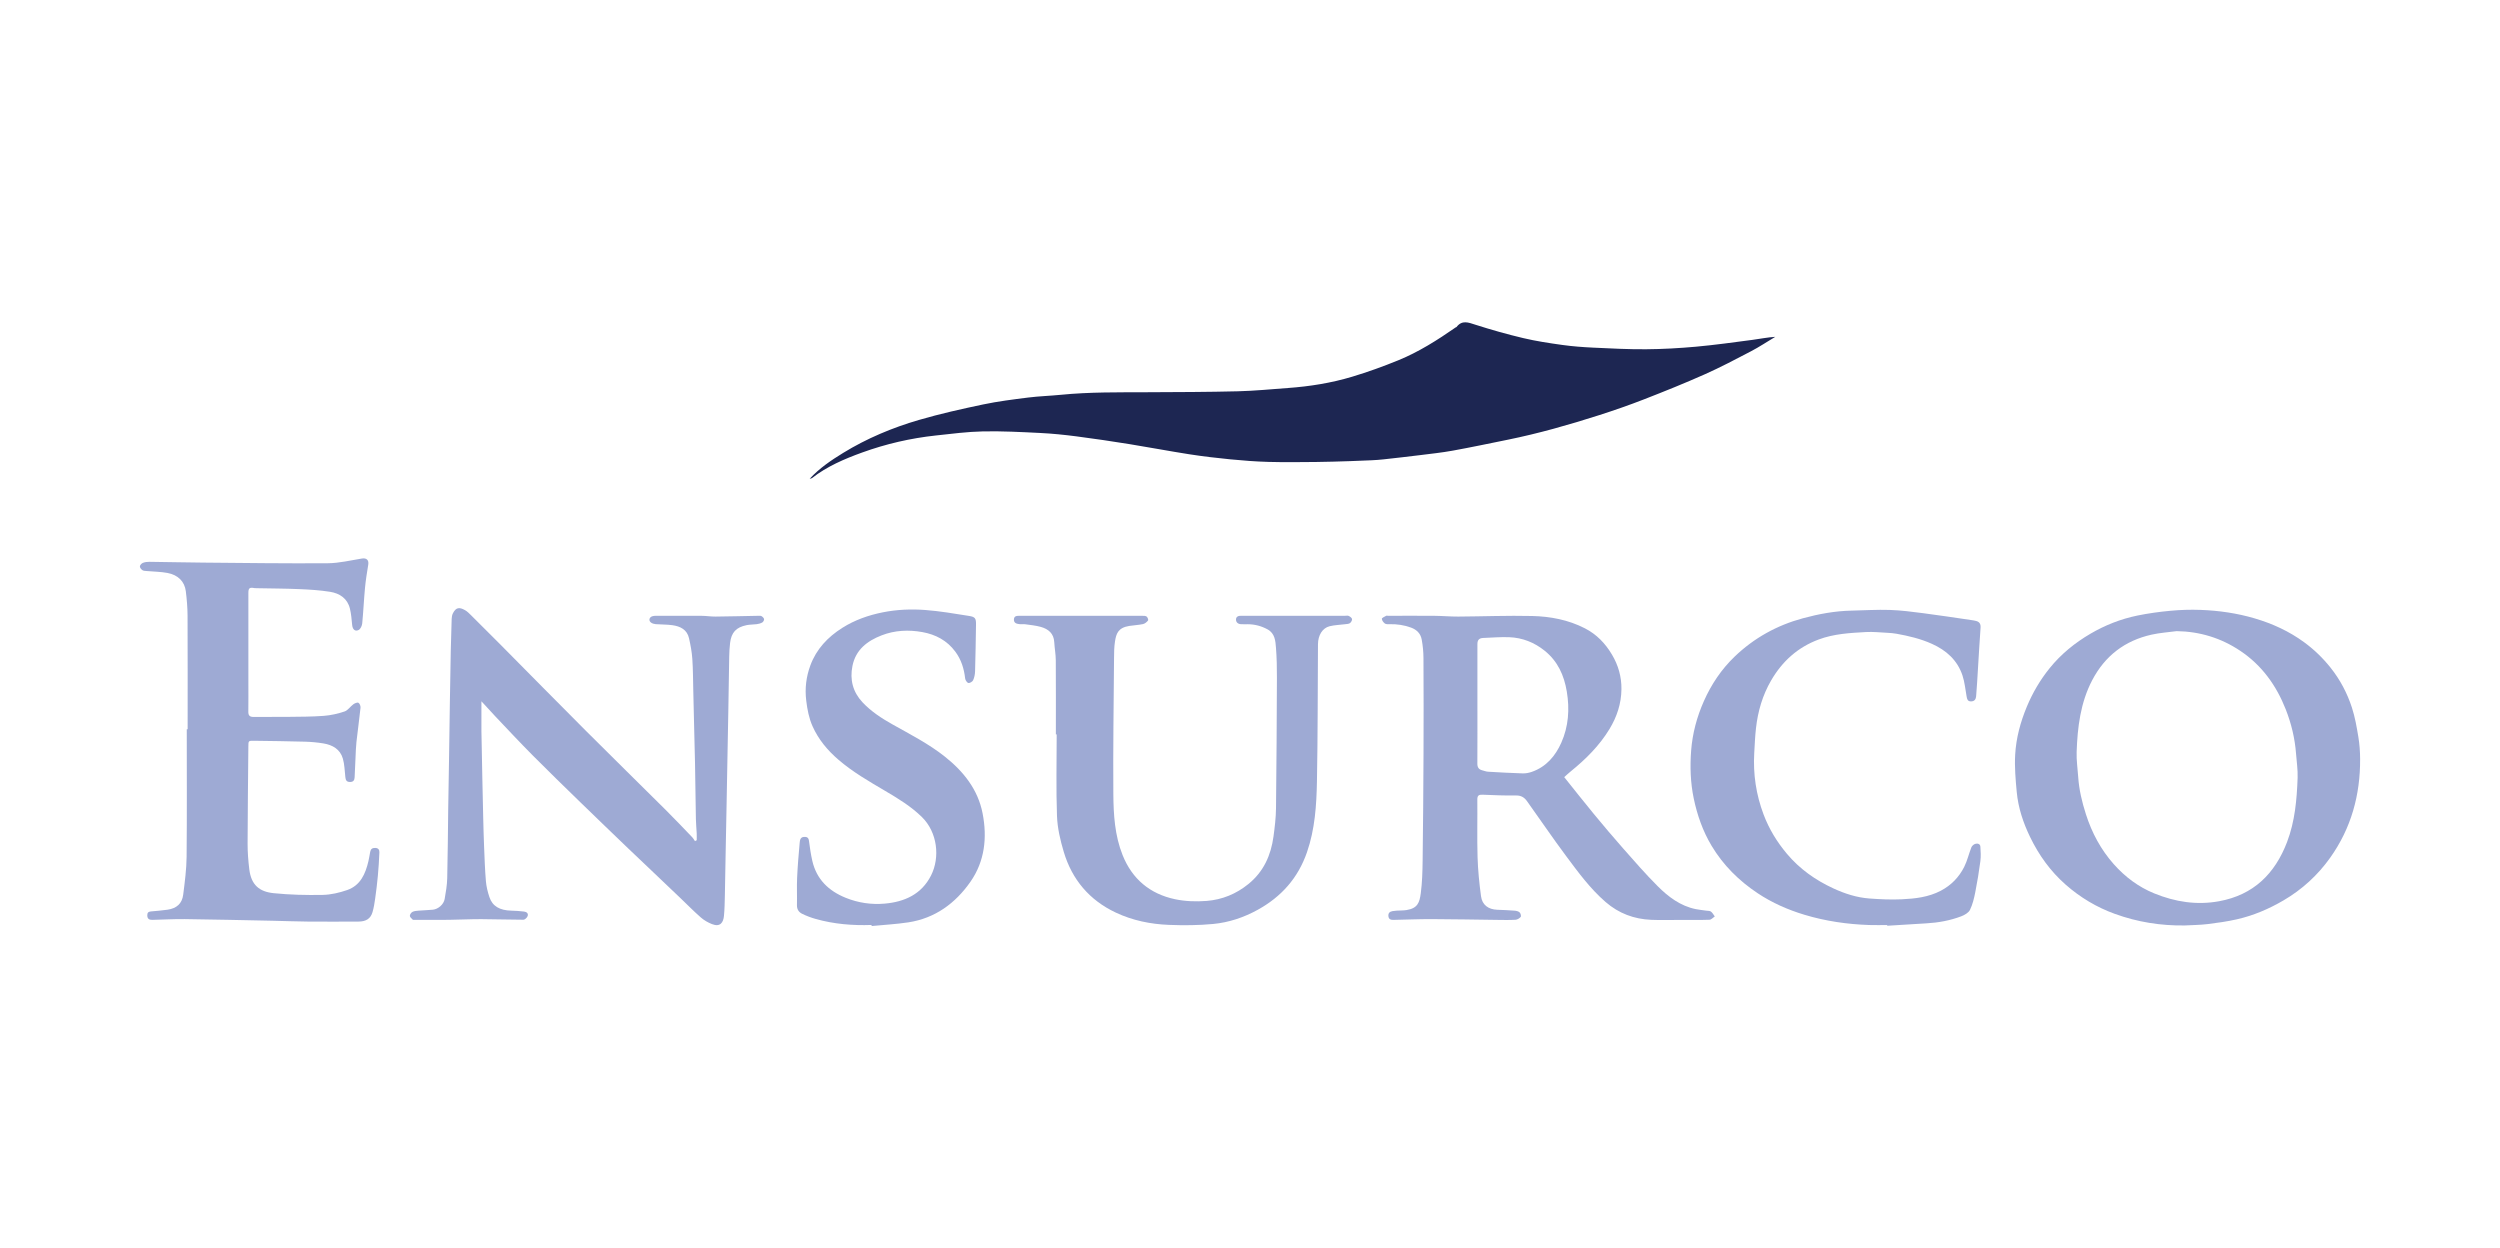
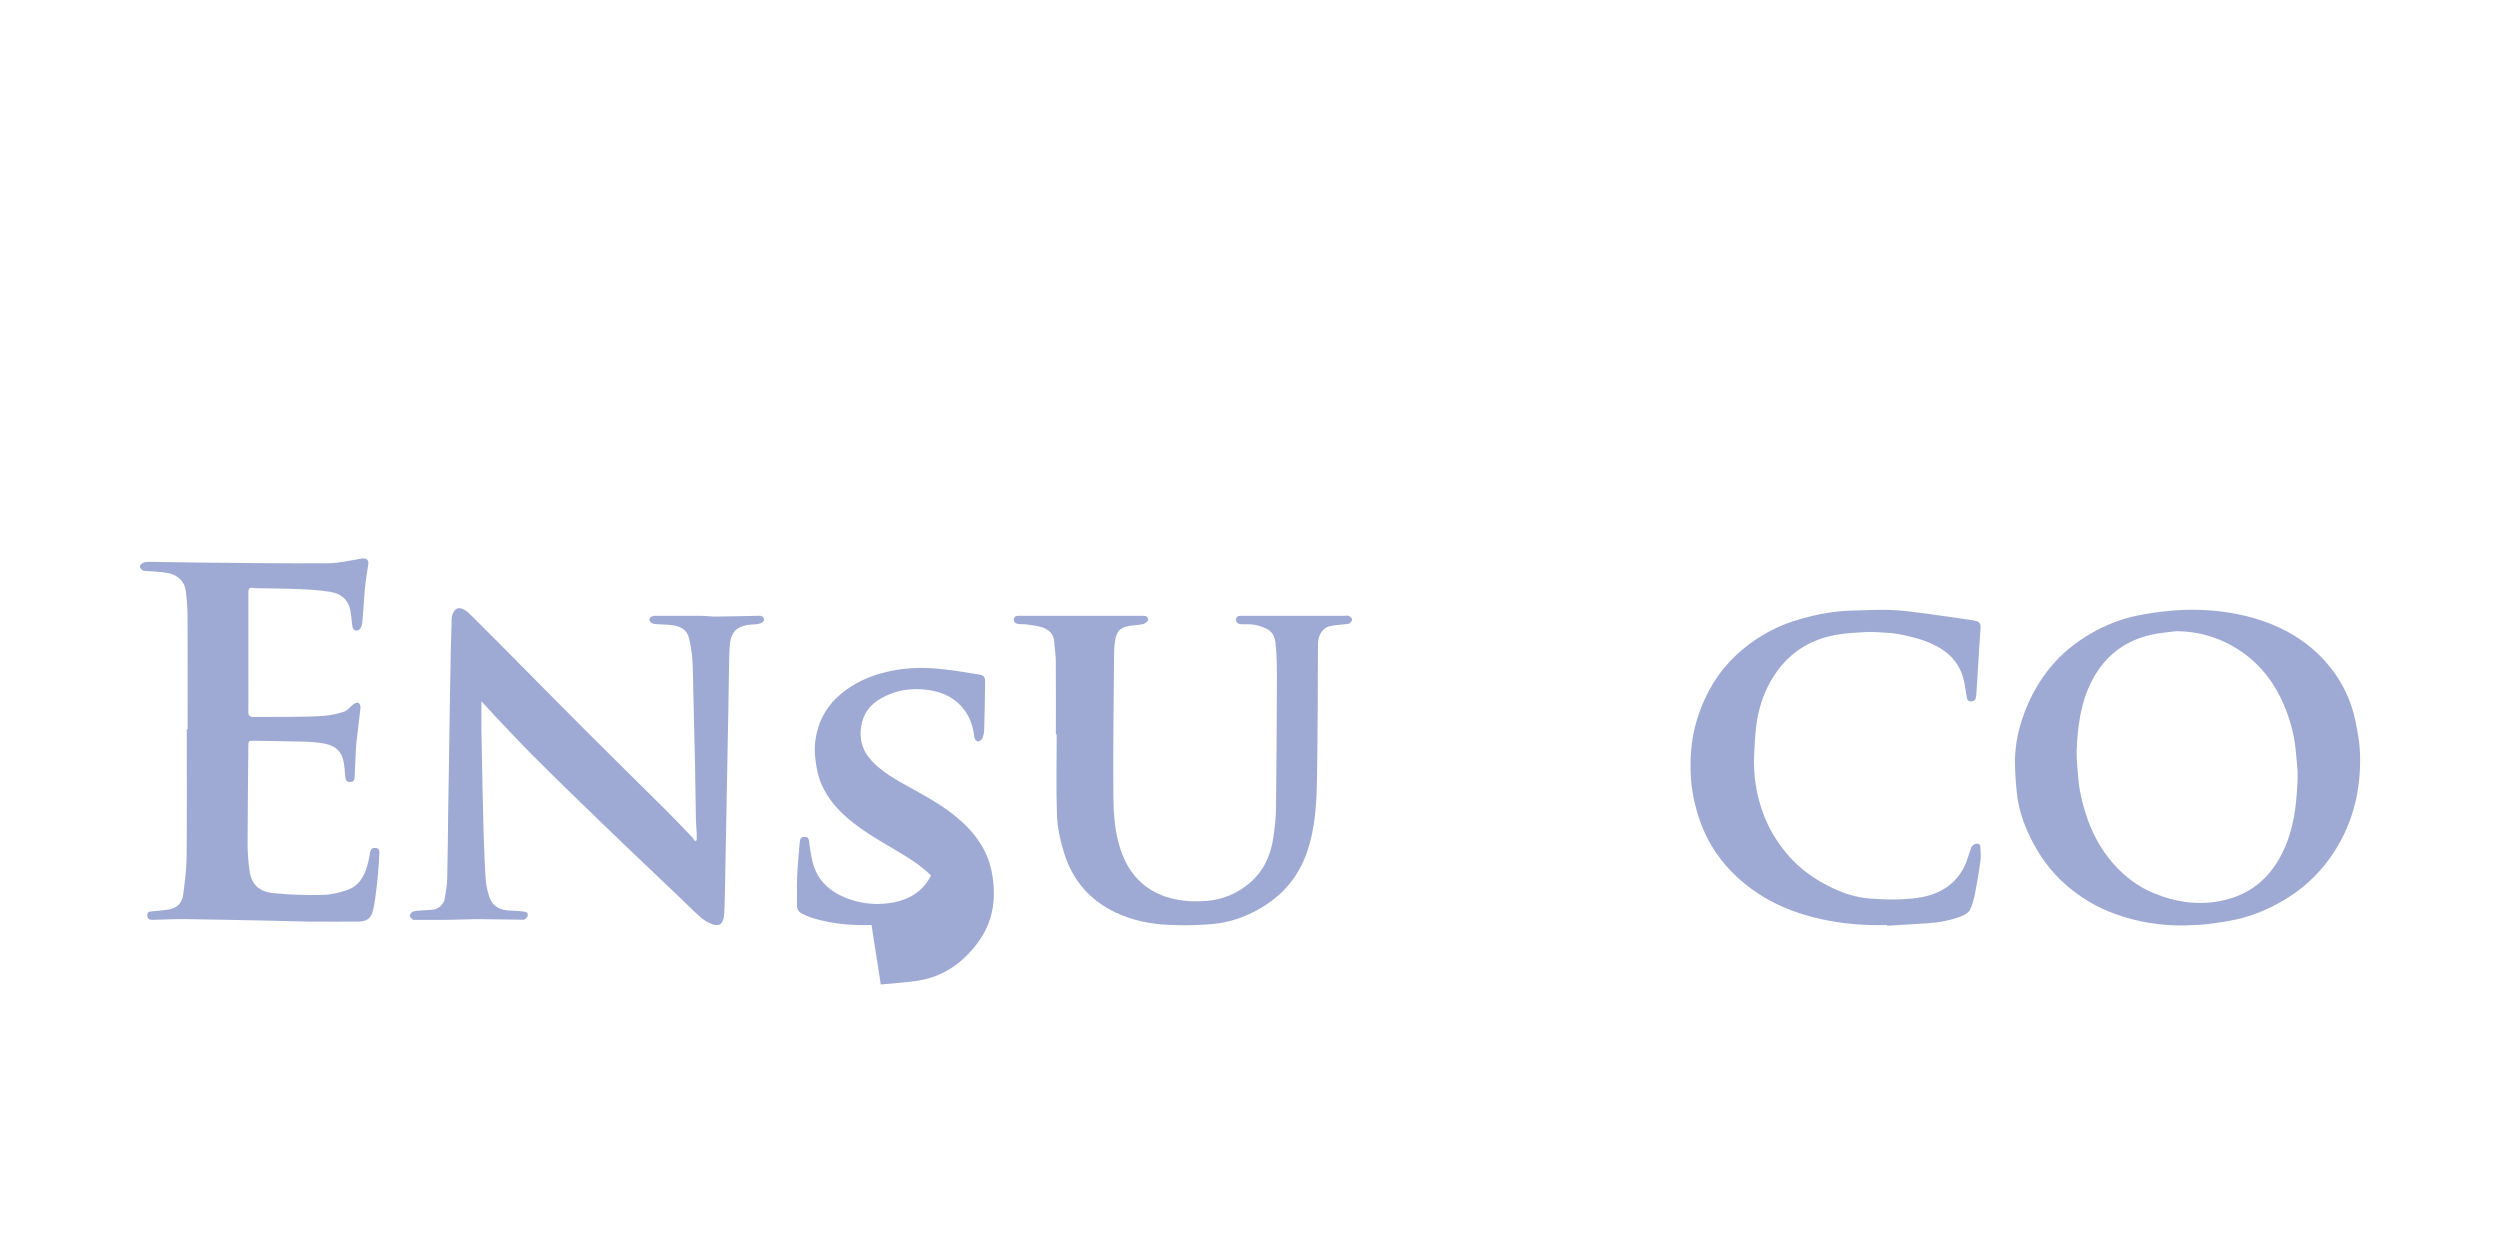
<svg xmlns="http://www.w3.org/2000/svg" version="1.1" id="Layer_1" x="0px" y="0px" width="563px" height="281.129px" viewBox="0 0 563 281.129" enable-background="new 0 0 563 281.129" xml:space="preserve">
  <g>
-     <path fill="#1D2652" d="M182.338,107.819c2.246-2.419,4.859-4.178,7.546-5.825c5.334-3.27,11.076-5.675,17.055-7.419   c4.757-1.388,9.612-2.473,14.465-3.493c3.341-0.702,6.747-1.126,10.138-1.554c2.43-0.306,4.889-0.373,7.328-0.616   c6.516-0.647,13.051-0.553,19.585-0.58c6.775-0.028,13.552-0.046,20.325-0.213c3.756-0.093,7.506-0.468,11.257-0.739   c4.912-0.354,9.767-1.128,14.478-2.545c3.507-1.055,6.967-2.306,10.359-3.689c4.636-1.889,8.85-4.57,12.953-7.421   c0.051-0.035,0.14-0.031,0.173-0.074c1.262-1.647,2.686-1.027,4.289-0.514c3.545,1.133,7.136,2.153,10.758,3.008   c2.889,0.682,5.841,1.129,8.784,1.539c2.297,0.32,4.621,0.494,6.939,0.604c3.964,0.187,7.933,0.397,11.899,0.366   c3.764-0.029,7.537-0.239,11.287-0.579c4.232-0.384,8.445-0.978,12.66-1.531c1.705-0.224,3.393-0.58,5.17-0.686   c-1.812,1.087-3.578,2.263-5.446,3.242c-3.434,1.801-6.873,3.612-10.413,5.189c-4.511,2.009-9.099,3.853-13.702,5.646   c-3.33,1.297-6.713,2.474-10.117,3.564c-6.776,2.171-13.617,4.119-20.597,5.536c-4.12,0.837-8.234,1.703-12.37,2.454   c-2.432,0.442-4.898,0.703-7.353,1.009c-2.74,0.341-5.484,0.649-8.229,0.953c-0.886,0.098-1.778,0.158-2.669,0.202   c-1.629,0.08-3.26,0.147-4.89,0.196c-2.529,0.076-5.058,0.168-7.588,0.19c-3.58,0.032-7.163,0.081-10.74-0.017   c-2.865-0.078-5.73-0.297-8.584-0.576c-3.093-0.302-6.184-0.667-9.254-1.144c-4.501-0.7-8.976-1.561-13.474-2.284   c-3.971-0.638-7.951-1.234-11.94-1.749c-2.709-0.35-5.436-0.629-8.164-0.764c-4.284-0.213-8.579-0.442-12.863-0.356   c-3.551,0.072-7.098,0.538-10.637,0.921c-5.683,0.614-11.222,1.889-16.6,3.836c-4.007,1.451-7.906,3.12-11.306,5.764   C182.745,107.751,182.581,107.752,182.338,107.819z" />
    <path fill="#9EAAD4" d="M492.049,208.412c-5.422,0.085-10.681-0.759-15.773-2.603c-4.114-1.49-7.798-3.692-11.096-6.593   c-3.441-3.027-6.035-6.654-8.012-10.743c-1.547-3.199-2.666-6.56-2.997-10.108c-0.261-2.794-0.51-5.624-0.353-8.415   c0.209-3.725,1.178-7.329,2.622-10.8c1.309-3.145,3.018-6.05,5.147-8.684c2.557-3.164,5.676-5.701,9.194-7.757   c3.297-1.927,6.81-3.314,10.535-4.081c2.47-0.508,4.985-0.852,7.497-1.085c2.226-0.206,4.481-0.277,6.715-0.197   c4.148,0.149,8.244,0.738,12.239,1.918c3.997,1.18,7.735,2.889,11.113,5.361c2.247,1.644,4.215,3.543,5.958,5.728   c2.163,2.712,3.745,5.725,4.808,8.978c0.699,2.141,1.085,4.399,1.456,6.63c0.27,1.625,0.389,3.291,0.398,4.94   c0.048,8.099-2.006,15.595-6.73,22.239c-2.811,3.953-6.33,7.179-10.541,9.638c-3.293,1.924-6.767,3.406-10.479,4.25   c-2.179,0.496-4.408,0.809-6.629,1.079C495.442,208.312,493.741,208.318,492.049,208.412z M490.182,142.132   c-1.881,0.255-3.792,0.376-5.638,0.788c-6.025,1.346-10.51,4.771-13.381,10.263c-2.648,5.064-3.31,10.573-3.504,16.158   c-0.065,1.867,0.228,3.746,0.351,5.62c0.19,2.884,0.859,5.666,1.738,8.411c1.339,4.179,3.374,7.98,6.286,11.256   c2.536,2.852,5.545,5.117,9.114,6.569c4.702,1.914,9.541,2.685,14.59,1.762c7.748-1.418,12.584-6.183,15.312-13.343   c1.771-4.649,2.197-9.543,2.373-14.452c0.064-1.802-0.216-3.617-0.353-5.424c-0.26-3.455-1.061-6.788-2.328-10.006   c-2.119-5.38-5.378-9.914-10.217-13.155C500.216,143.692,495.434,142.21,490.182,142.132z" />
    <path fill="#9EAAD4" d="M108.416,157.932c0,2.371,0,4.595,0,6.819c0,0.129,0.008,0.257,0.01,0.386   c0.066,3.397,0.129,6.794,0.198,10.192c0.06,2.947,0.122,5.895,0.195,8.842c0.053,2.143,0.107,4.287,0.195,6.429   c0.108,2.614,0.191,5.232,0.411,7.837c0.102,1.211,0.402,2.43,0.788,3.587c0.688,2.064,2.327,2.998,4.959,3.055   c0.951,0.02,1.904,0.09,2.848,0.203c0.561,0.067,1.034,0.419,0.795,1.034c-0.136,0.349-0.61,0.806-0.932,0.807   c-3.172,0.001-6.344-0.124-9.516-0.132c-2.432-0.007-4.864,0.126-7.296,0.153c-2.669,0.029-5.339,0.009-8.008,0.009   c-0.031,0-0.076,0-0.092-0.019c-0.243-0.283-0.653-0.558-0.674-0.859c-0.021-0.299,0.281-0.754,0.567-0.908   c0.397-0.213,0.907-0.25,1.374-0.289c1.078-0.091,2.163-0.103,3.238-0.213c1.209-0.124,2.443-1.186,2.657-2.398   c0.274-1.554,0.541-3.129,0.58-4.7c0.13-5.197,0.15-10.397,0.223-15.595c0.053-3.72,0.128-7.439,0.185-11.159   c0.068-4.395,0.125-8.789,0.194-13.184c0.059-3.751,0.12-7.503,0.196-11.254c0.049-2.401,0.115-4.801,0.203-7.2   c0.016-0.431,0.094-0.902,0.29-1.278c0.671-1.278,1.383-1.45,2.732-0.68c0.488,0.278,0.906,0.701,1.311,1.103   c2.215,2.195,4.426,4.396,6.622,6.611c6.38,6.435,12.728,12.901,19.134,19.309c6.017,6.02,12.102,11.974,18.136,17.978   c2.023,2.013,3.984,4.087,5.962,6.145c0.24,0.249,0.405,0.571,0.604,0.859c0.132-0.067,0.263-0.135,0.395-0.202   c0-0.518,0.02-1.036-0.004-1.552c-0.049-1.051-0.16-2.1-0.18-3.151c-0.08-4.265-0.126-8.532-0.202-12.797   c-0.046-2.594-0.127-5.187-0.189-7.78c-0.066-2.753-0.127-5.507-0.195-8.26c-0.06-2.433-0.053-4.87-0.219-7.296   c-0.107-1.564-0.398-3.127-0.745-4.658c-0.443-1.952-1.981-2.692-3.771-2.936c-1.227-0.167-2.482-0.128-3.72-0.227   c-0.36-0.029-0.762-0.141-1.05-0.348c-0.584-0.419-0.46-1.15,0.215-1.411c0.257-0.099,0.556-0.123,0.836-0.124   c3.442-0.008,6.883-0.019,10.325,0.004c1.05,0.007,2.099,0.182,3.148,0.171c3.205-0.032,6.409-0.118,9.614-0.176   c0.252-0.005,0.552-0.033,0.747,0.086c0.244,0.15,0.532,0.425,0.561,0.675c0.028,0.237-0.191,0.617-0.411,0.744   c-0.367,0.211-0.814,0.322-1.24,0.381c-0.751,0.105-1.527,0.065-2.267,0.216c-2.38,0.487-3.445,1.631-3.737,4.007   c-0.127,1.04-0.177,2.094-0.198,3.143c-0.081,4.137-0.133,8.275-0.203,12.412c-0.057,3.365-0.126,6.731-0.189,10.096   c-0.065,3.526-0.127,7.052-0.194,10.577c-0.063,3.333-0.133,6.667-0.195,10c-0.066,3.559-0.117,7.118-0.196,10.676   c-0.034,1.532-0.059,3.069-0.206,4.592c-0.142,1.472-0.853,2.551-2.693,1.825c-0.893-0.352-1.779-0.857-2.499-1.485   c-1.567-1.367-3.024-2.861-4.531-4.298c-2.665-2.541-5.333-5.079-8.001-7.616c-1.253-1.192-2.516-2.374-3.762-3.573   c-3.602-3.465-7.211-6.923-10.792-10.409c-3.635-3.538-7.275-7.072-10.849-10.671c-2.842-2.863-5.592-5.817-8.371-8.742   C110.492,160.214,109.478,159.085,108.416,157.932z" />
-     <path fill="#9EAAD4" d="M352.263,175.009c2.215,2.762,4.387,5.53,6.625,8.243c2.164,2.624,4.357,5.225,6.607,7.775   c2.554,2.893,5.087,5.816,7.814,8.541c2.399,2.396,5.105,4.454,8.563,5.165c0.77,0.158,1.559,0.226,2.338,0.342   c0.372,0.055,0.821,0.016,1.093,0.215c0.361,0.264,0.582,0.718,0.863,1.091c-0.393,0.261-0.778,0.733-1.18,0.747   c-2.088,0.076-4.181,0.036-6.271,0.036c-2.284,0-4.571,0.079-6.851-0.018c-3.87-0.163-7.311-1.436-10.289-4.017   c-3.493-3.027-6.186-6.725-8.913-10.384c-3.017-4.047-5.849-8.231-8.789-12.336c-0.571-0.797-1.295-1.282-2.417-1.265   c-2.528,0.037-5.059-0.07-7.586-0.175c-0.86-0.036-1.186,0.186-1.176,1.118c0.047,4.31-0.074,8.624,0.054,12.93   c0.087,2.946,0.388,5.896,0.779,8.82c0.263,1.967,1.663,2.97,3.653,3.042c1.306,0.047,2.614,0.102,3.917,0.205   c0.392,0.031,0.862,0.14,1.127,0.392c0.222,0.211,0.381,0.832,0.241,1.005c-0.267,0.328-0.759,0.627-1.174,0.651   c-1.379,0.079-2.765,0.046-4.148,0.029c-4.909-0.058-9.818-0.161-14.728-0.177c-2.85-0.009-5.701,0.118-8.551,0.174   c-0.567,0.011-1.1-0.061-1.192-0.797c-0.091-0.725,0.282-1.068,0.94-1.18c0.31-0.053,0.625-0.086,0.939-0.106   c0.731-0.046,1.474-0.015,2.193-0.129c2.51-0.399,2.939-1.677,3.218-3.809c0.314-2.396,0.382-4.834,0.413-7.256   c0.104-8.029,0.166-16.059,0.201-24.089c0.032-7.206,0.027-14.411-0.011-21.617c-0.007-1.391-0.145-2.798-0.398-4.165   c-0.245-1.322-1.106-2.207-2.42-2.684c-1.547-0.562-3.126-0.789-4.76-0.76c-0.374,0.007-0.834,0.044-1.104-0.146   c-0.334-0.236-0.67-0.686-0.691-1.06c-0.011-0.211,0.601-0.476,0.955-0.675c0.122-0.068,0.316-0.009,0.476-0.009   c3.474-0.001,6.948-0.024,10.422,0.005c1.79,0.015,3.579,0.182,5.368,0.172c5.553-0.032,11.109-0.266,16.657-0.131   c4.083,0.1,8.092,0.856,11.817,2.757c2.675,1.365,4.632,3.416,6.132,5.941c1.419,2.388,2.161,4.972,2.131,7.783   c-0.034,3.263-1.026,6.234-2.692,8.977c-2.273,3.743-5.335,6.789-8.721,9.529C353.222,174.126,352.741,174.586,352.263,175.009z    M332.714,158.459c0,4.503,0.015,9.007-0.013,13.51c-0.005,0.847,0.326,1.318,1.121,1.511c0.427,0.103,0.849,0.284,1.28,0.309   c2.61,0.152,5.221,0.3,7.833,0.378c0.676,0.02,1.391-0.123,2.034-0.347c3.24-1.129,5.304-3.57,6.635-6.557   c1.635-3.669,1.903-7.551,1.24-11.534c-0.609-3.66-2.044-6.815-4.97-9.175c-2.33-1.88-5.019-2.946-8.006-3.057   c-1.945-0.072-3.899,0.093-5.849,0.171c-0.918,0.037-1.304,0.457-1.305,1.379C332.711,149.517,332.713,153.988,332.714,158.459z" />
    <path fill="#9EAAD4" d="M42.256,164.231c0-8.524,0.023-17.049-0.018-25.573c-0.009-1.841-0.166-3.692-0.394-5.52   c-0.272-2.178-1.739-3.662-4.13-4.109c-1.521-0.284-3.094-0.287-4.643-0.429c-0.342-0.031-0.739-0.025-1.001-0.2   c-0.274-0.182-0.589-0.574-0.569-0.851c0.022-0.287,0.375-0.669,0.672-0.788c0.455-0.183,0.987-0.244,1.485-0.238   c4.009,0.045,8.017,0.143,12.026,0.177c9.381,0.08,18.763,0.214,28.143,0.144c2.565-0.019,5.13-0.657,7.686-1.065   c1.034-0.165,1.585,0.352,1.418,1.373c-0.286,1.744-0.568,3.493-0.734,5.25c-0.251,2.66-0.365,5.333-0.625,7.992   c-0.052,0.527-0.38,1.25-0.798,1.471c-0.812,0.429-1.375-0.127-1.469-1.123c-0.115-1.223-0.213-2.463-0.497-3.653   c-0.555-2.323-2.305-3.467-4.488-3.814c-2.251-0.358-4.546-0.502-6.827-0.599c-3.234-0.138-6.474-0.146-9.711-0.211   c-0.161-0.003-0.324,0.005-0.481-0.024c-1.108-0.205-1.366-0.005-1.366,1.101c-0.002,6.659-0.001,13.318-0.001,19.977   c0,2.252,0.022,4.504-0.011,6.755c-0.013,0.876,0.336,1.194,1.2,1.183c2.573-0.032,5.147,0.014,7.72-0.018   c2.691-0.034,5.388-0.024,8.068-0.226c1.582-0.119,3.179-0.483,4.685-0.989c0.752-0.253,1.285-1.112,1.975-1.617   c0.318-0.232,0.875-0.471,1.146-0.34c0.279,0.135,0.512,0.734,0.474,1.099c-0.268,2.581-0.635,5.152-0.92,7.731   c-0.129,1.171-0.151,2.355-0.208,3.533c-0.072,1.467-0.122,2.936-0.201,4.403c-0.034,0.632-0.238,1.068-1.03,1.072   c-0.851,0.005-0.99-0.48-1.064-1.144c-0.155-1.379-0.175-2.802-0.554-4.119c-0.606-2.107-2.319-3.08-4.367-3.42   c-1.373-0.228-2.774-0.355-4.166-0.394c-3.815-0.107-7.631-0.151-11.448-0.204c-1.298-0.018-1.29,0.003-1.301,1.278   c-0.062,7.29-0.157,14.58-0.172,21.871c-0.004,1.937,0.148,3.884,0.383,5.808c0.429,3.519,2.274,5.042,5.501,5.367   c3.65,0.368,7.345,0.455,11.015,0.386c1.857-0.035,3.771-0.483,5.537-1.097c2.989-1.041,4.108-3.656,4.778-6.501   c0.166-0.704,0.26-1.424,0.405-2.133c0.127-0.624,0.487-0.874,1.158-0.846c0.705,0.029,0.925,0.471,0.905,0.988   c-0.071,1.779-0.185,3.559-0.348,5.332c-0.156,1.703-0.366,3.402-0.604,5.095c-0.144,1.029-0.306,2.067-0.601,3.06   c-0.429,1.442-1.435,2.099-3.125,2.108c-3.86,0.022-7.721,0.03-11.581-0.001c-2.594-0.021-5.186-0.131-7.78-0.184   c-6.602-0.134-13.205-0.288-19.808-0.372c-2.399-0.031-4.8,0.121-7.201,0.17c-0.644,0.013-1.201-0.096-1.223-0.971   c-0.015-0.618,0.224-0.87,0.8-0.924c1.261-0.119,2.527-0.207,3.778-0.392c2.054-0.305,3.26-1.386,3.511-3.384   c0.355-2.832,0.739-5.683,0.767-8.53c0.094-9.573,0.036-19.148,0.036-28.723C42.128,164.232,42.192,164.232,42.256,164.231z" />
    <path fill="#9EAAD4" d="M237.78,165.383c0-5.564,0.024-11.129-0.017-16.693c-0.01-1.359-0.272-2.714-0.345-4.074   c-0.105-1.961-1.321-2.957-3.017-3.435c-1.142-0.322-2.348-0.429-3.53-0.597c-0.41-0.058-0.839,0.025-1.252-0.022   c-0.652-0.075-1.326-0.218-1.284-1.082c0.039-0.809,0.689-0.794,1.275-0.803c0.547-0.009,1.094-0.002,1.64-0.002   c8.66,0,17.321-0.002,25.981,0.006c0.34,0,0.761-0.012,0.996,0.172c0.22,0.171,0.429,0.742,0.319,0.878   c-0.286,0.357-0.717,0.721-1.147,0.814c-1.015,0.219-2.068,0.251-3.097,0.416c-2.535,0.406-2.935,1.775-3.206,3.488   c-0.198,1.254-0.204,2.545-0.214,3.82c-0.078,10.184-0.233,20.369-0.157,30.553c0.035,4.645,0.319,9.324,2.079,13.735   c2.159,5.411,6.172,8.751,11.803,9.945c2.31,0.49,4.782,0.574,7.143,0.385c3.472-0.278,6.633-1.559,9.404-3.814   c3.429-2.79,5.062-6.462,5.638-10.696c0.286-2.104,0.541-4.229,0.566-6.348c0.119-9.797,0.167-19.596,0.206-29.394   c0.009-2.24-0.036-4.487-0.21-6.718c-0.123-1.577-0.225-3.266-1.897-4.18c-1.384-0.756-2.866-1.148-4.446-1.159   c-0.515-0.004-1.03,0.02-1.544-0.007c-0.661-0.035-1.13-0.422-1.12-1.06c0.01-0.649,0.548-0.862,1.16-0.835   c0.161,0.007,0.322,0.001,0.482,0.001c7.631,0,15.262,0,22.892,0c0.289,0,0.622-0.081,0.857,0.033   c0.303,0.147,0.699,0.428,0.742,0.7c0.045,0.284-0.209,0.731-0.468,0.916c-0.278,0.199-0.712,0.199-1.083,0.247   c-1.161,0.151-2.35,0.177-3.481,0.451c-1.631,0.395-2.626,2.035-2.639,4.059c-0.066,10.28-0.039,20.563-0.231,30.841   c-0.101,5.409-0.445,10.815-2.254,16.023c-2.013,5.794-5.756,10.004-11.089,12.944c-3.146,1.734-6.495,2.852-10.019,3.187   c-3.309,0.315-6.668,0.338-9.993,0.206c-4.124-0.164-8.162-0.989-11.929-2.76c-5.948-2.797-9.87-7.431-11.737-13.689   c-0.779-2.61-1.422-5.352-1.521-8.056c-0.224-6.123-0.07-12.26-0.07-18.391C237.907,165.383,237.843,165.383,237.78,165.383z" />
    <path fill="#9EAAD4" d="M425.002,208.322c-1.351,0-2.703,0.039-4.052-0.007c-4.951-0.17-9.818-0.873-14.575-2.306   c-3.741-1.127-7.281-2.683-10.533-4.845c-4.231-2.814-7.772-6.313-10.399-10.705c-1.983-3.316-3.234-6.912-4.017-10.659   c-0.741-3.549-0.855-7.184-0.58-10.779c0.294-3.848,1.287-7.567,2.866-11.127c1.68-3.788,3.951-7.167,6.921-10.021   c4.363-4.192,9.516-7.048,15.373-8.637c3.586-0.973,7.209-1.643,10.931-1.723c2.883-0.062,5.77-0.248,8.647-0.156   c2.529,0.081,5.056,0.415,7.571,0.74c3.602,0.465,7.192,1.022,10.786,1.544c0.374,0.054,0.752,0.11,1.114,0.211   c0.761,0.212,1.024,0.708,0.966,1.513c-0.228,3.144-0.401,6.291-0.597,9.437c-0.125,2.002-0.227,4.006-0.401,6.003   c-0.053,0.615-0.335,1.145-1.138,1.151c-0.806,0.006-0.898-0.53-1.006-1.118c-0.289-1.575-0.423-3.203-0.924-4.709   c-1.146-3.447-3.628-5.674-6.909-7.145c-2.559-1.148-5.243-1.778-7.975-2.268c-0.654-0.117-1.323-0.171-1.988-0.205   c-1.628-0.082-3.264-0.265-4.884-0.174c-3.596,0.202-7.199,0.391-10.643,1.679c-4.716,1.763-8.185,4.907-10.696,9.221   c-1.939,3.332-2.981,6.936-3.41,10.729c-0.211,1.864-0.286,3.743-0.394,5.618c-0.275,4.763,0.422,9.378,2.106,13.847   c1.228,3.259,3.006,6.17,5.247,8.837c2.875,3.422,6.412,5.92,10.429,7.782c2.587,1.2,5.292,2.08,8.144,2.292   c2.423,0.18,4.868,0.293,7.292,0.18c3.025-0.141,6.044-0.48,8.81-1.936c2.327-1.225,4.076-3.034,5.242-5.335   c0.704-1.388,1.046-2.956,1.623-4.415c0.132-0.334,0.519-0.684,0.862-0.791c0.501-0.157,1.127-0.044,1.173,0.625   c0.077,1.092,0.135,2.209-0.007,3.288c-0.307,2.345-0.691,4.683-1.151,7.002c-0.268,1.348-0.589,2.731-1.19,3.949   c-0.323,0.655-1.221,1.163-1.97,1.447c-2.524,0.957-5.163,1.433-7.863,1.583c-2.933,0.162-5.863,0.359-8.795,0.54   C425.009,208.428,425.005,208.375,425.002,208.322z" />
-     <path fill="#9EAAD4" d="M196.271,208.303c-4.251,0.154-8.451-0.195-12.554-1.349c-1.056-0.297-2.102-0.688-3.085-1.173   c-0.729-0.36-1.18-0.996-1.158-1.931c0.049-2.057-0.056-4.119,0.036-6.173c0.118-2.638,0.342-5.272,0.58-7.902   c0.05-0.554,0.135-1.255,0.974-1.305c0.622-0.036,1.015,0.13,1.113,0.859c0.205,1.528,0.415,3.063,0.763,4.562   c0.961,4.141,3.669,6.737,7.514,8.293c2.822,1.142,5.776,1.572,8.772,1.311c4.48-0.39,8.3-2.098,10.445-6.338   c2.077-4.106,1.426-9.744-2.053-13.157c-2.46-2.413-5.337-4.156-8.253-5.876c-3.646-2.151-7.311-4.25-10.548-7.035   c-2.476-2.13-4.501-4.565-5.828-7.531c-0.813-1.817-1.177-3.762-1.423-5.761c-0.338-2.755-0.016-5.382,0.925-7.939   c1.359-3.69,3.931-6.403,7.208-8.472c2.806-1.772,5.884-2.846,9.134-3.495c3.158-0.63,6.357-0.758,9.531-0.521   c3.302,0.247,6.583,0.818,9.86,1.335c1.41,0.223,1.595,0.557,1.573,1.992c-0.054,3.493-0.108,6.987-0.21,10.479   c-0.02,0.679-0.16,1.397-0.438,2.01c-0.147,0.325-0.758,0.69-1.068,0.622c-0.311-0.068-0.685-0.632-0.728-1.014   c-0.252-2.202-0.862-4.218-2.214-6.042c-1.874-2.529-4.447-3.866-7.406-4.402c-3.091-0.56-6.211-0.427-9.194,0.732   c-3.258,1.266-5.837,3.245-6.569,6.895c-0.617,3.078,0.088,5.854,2.262,8.175c1.951,2.083,4.329,3.62,6.789,5.001   c4.016,2.255,8.129,4.356,11.751,7.232c4.203,3.338,7.462,7.392,8.511,12.797c1.057,5.445,0.492,10.77-2.741,15.396   c-3.393,4.854-7.973,8.222-13.995,9.138c-2.73,0.416-5.501,0.558-8.253,0.825C196.285,208.464,196.278,208.384,196.271,208.303z" />
+     <path fill="#9EAAD4" d="M196.271,208.303c-4.251,0.154-8.451-0.195-12.554-1.349c-1.056-0.297-2.102-0.688-3.085-1.173   c-0.729-0.36-1.18-0.996-1.158-1.931c0.049-2.057-0.056-4.119,0.036-6.173c0.118-2.638,0.342-5.272,0.58-7.902   c0.05-0.554,0.135-1.255,0.974-1.305c0.622-0.036,1.015,0.13,1.113,0.859c0.205,1.528,0.415,3.063,0.763,4.562   c0.961,4.141,3.669,6.737,7.514,8.293c2.822,1.142,5.776,1.572,8.772,1.311c4.48-0.39,8.3-2.098,10.445-6.338   c-2.46-2.413-5.337-4.156-8.253-5.876c-3.646-2.151-7.311-4.25-10.548-7.035   c-2.476-2.13-4.501-4.565-5.828-7.531c-0.813-1.817-1.177-3.762-1.423-5.761c-0.338-2.755-0.016-5.382,0.925-7.939   c1.359-3.69,3.931-6.403,7.208-8.472c2.806-1.772,5.884-2.846,9.134-3.495c3.158-0.63,6.357-0.758,9.531-0.521   c3.302,0.247,6.583,0.818,9.86,1.335c1.41,0.223,1.595,0.557,1.573,1.992c-0.054,3.493-0.108,6.987-0.21,10.479   c-0.02,0.679-0.16,1.397-0.438,2.01c-0.147,0.325-0.758,0.69-1.068,0.622c-0.311-0.068-0.685-0.632-0.728-1.014   c-0.252-2.202-0.862-4.218-2.214-6.042c-1.874-2.529-4.447-3.866-7.406-4.402c-3.091-0.56-6.211-0.427-9.194,0.732   c-3.258,1.266-5.837,3.245-6.569,6.895c-0.617,3.078,0.088,5.854,2.262,8.175c1.951,2.083,4.329,3.62,6.789,5.001   c4.016,2.255,8.129,4.356,11.751,7.232c4.203,3.338,7.462,7.392,8.511,12.797c1.057,5.445,0.492,10.77-2.741,15.396   c-3.393,4.854-7.973,8.222-13.995,9.138c-2.73,0.416-5.501,0.558-8.253,0.825C196.285,208.464,196.278,208.384,196.271,208.303z" />
  </g>
</svg>